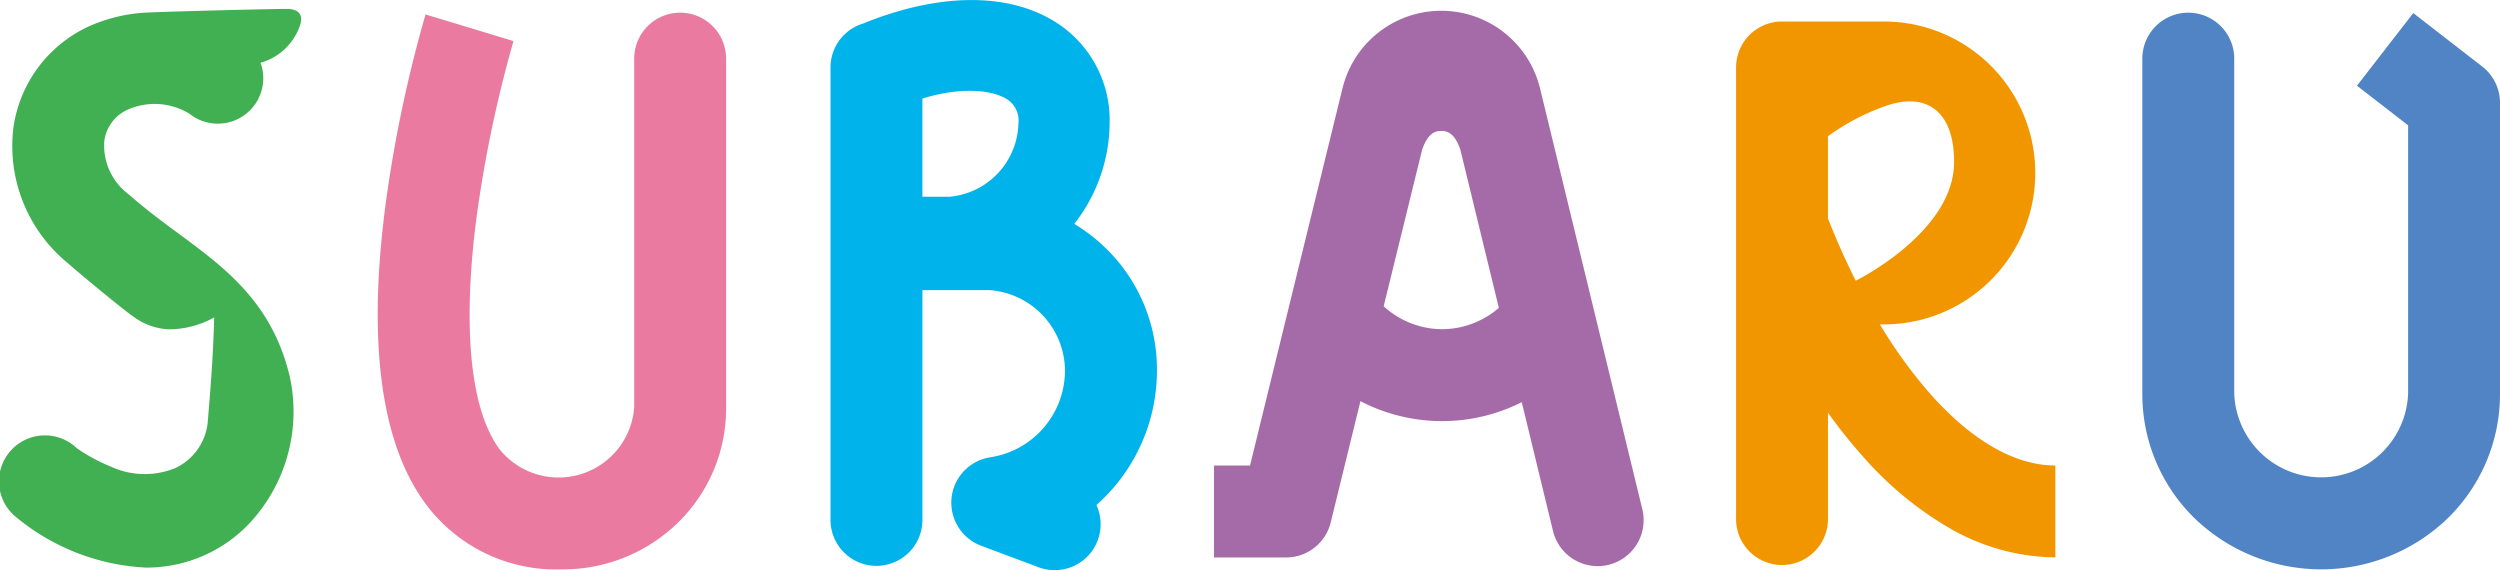
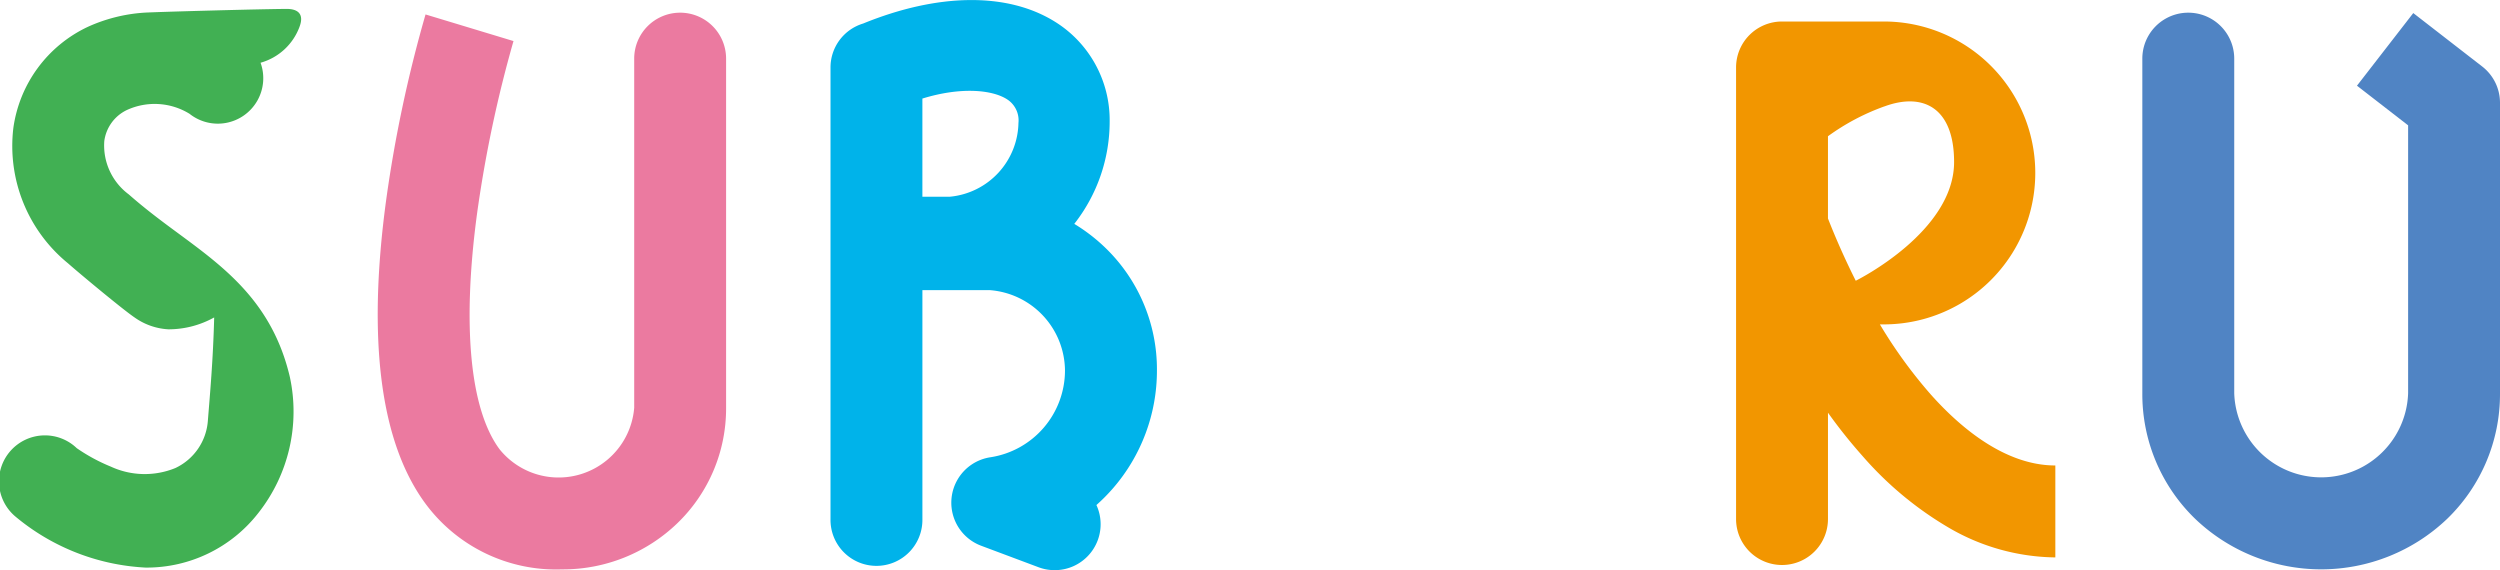
<svg xmlns="http://www.w3.org/2000/svg" id="ci" width="176" height="40.131" viewBox="0 0 176 40.131">
  <path id="パス_1098" data-name="パス 1098" d="M373.221,311.246a3.234,3.234,0,0,0-3.234,3.235v24.575a5.339,5.339,0,0,1-9.478,2.926c-2.086-2.81-2.648-8.711-1.582-16.615a88.452,88.452,0,0,1,2.562-12.123l-6.192-1.874a93.379,93.379,0,0,0-2.769,13.042c-1.348,9.909-.411,17.118,2.785,21.425a11.437,11.437,0,0,0,9.589,4.6,11.6,11.6,0,0,0,8.135-3.261,11.215,11.215,0,0,0,3.419-8.117V314.481A3.234,3.234,0,0,0,373.221,311.246Z" transform="translate(-325.339 -310.353)" fill="#eb7aa0" />
  <path id="パス_1099" data-name="パス 1099" d="M673.417,339.522a33.463,33.463,0,0,1-3.6-4.954h.278a10.661,10.661,0,0,0,0-21.323h-7.168a3.235,3.235,0,0,0-3.235,3.235v31.792a3.235,3.235,0,0,0,6.47,0v-7.487a36.377,36.377,0,0,0,2.432,3.048A24.359,24.359,0,0,0,674.7,348.9a15.186,15.186,0,0,0,7.469,2.073V344.5C678.6,344.5,675.444,341.791,673.417,339.522Zm-3.276-20.3c2.761-1.017,4.9.129,4.9,3.917,0,4.882-6.741,8.266-6.923,8.356-.7-1.394-1.359-2.861-1.956-4.382v-5.791A15.848,15.848,0,0,1,670.141,319.219Z" transform="translate(-537.473 -311.731)" fill="#f29600" />
  <path id="パス_1100" data-name="パス 1100" d="M775.672,315.035l-4.853-3.762-3.963,5.113,3.6,2.791v18.864a6.124,6.124,0,0,1-12.241,0V314.481a3.235,3.235,0,0,0-6.47,0v23.561a12.209,12.209,0,0,0,3.723,8.839,12.841,12.841,0,0,0,17.735,0,12.211,12.211,0,0,0,3.722-8.839V317.592A3.233,3.233,0,0,0,775.672,315.035Z" transform="translate(-600.925 -310.353)" fill="#5084c4" />
-   <path id="パス_1101" data-name="パス 1101" d="M571.57,345.912l-7.226-29.729a7.157,7.157,0,0,0-13.859,0c-.018.056-6.534,26.649-6.534,26.649h-2.535v6.47h5.073a3.235,3.235,0,0,0,3.142-2.465l2.092-8.538a12.468,12.468,0,0,0,11.358.071l2.2,9.07a3.237,3.237,0,0,0,3.141,2.472,3.271,3.271,0,0,0,.766-.092A3.235,3.235,0,0,0,571.57,345.912Zm-14.091-12.679a6.133,6.133,0,0,1-4.12-1.614l2.7-10.991c.441-1.347,1.078-1.35,1.354-1.35s.907,0,1.347,1.323l2.709,11.131A6.158,6.158,0,0,1,557.478,333.233Z" transform="translate(-455.949 -310.057)" fill="#a56aa8" />
  <path id="パス_1102" data-name="パス 1102" d="M267.417,346.086a3.235,3.235,0,1,1,4.334-4.8,12.445,12.445,0,0,0,2.4,1.3,5.691,5.691,0,0,0,4.544.1,4,4,0,0,0,2.288-3.336c.147-1.861.365-4.214.444-7.267a6.6,6.6,0,0,1-3.226.837,4.525,4.525,0,0,1-2.359-.822c-.8-.533-3.912-3.122-4.7-3.82a10.662,10.662,0,0,1-3.854-9.525,9.28,9.28,0,0,1,5.249-7.129,11.372,11.372,0,0,1,3.906-.992c.537-.048,8.359-.262,10.1-.268.692,0,1.256.292.893,1.257a4.106,4.106,0,0,1-2.744,2.532,3.2,3.2,0,0,1-5,3.594,4.685,4.685,0,0,0-4.414-.264,2.832,2.832,0,0,0-1.587,2.186,4.289,4.289,0,0,0,1.724,3.753c1.212,1.067,2.407,1.95,3.563,2.8,3.219,2.377,6.547,4.834,7.775,10.046a11.52,11.52,0,0,1-2.205,9.566,9.959,9.959,0,0,1-7.948,3.86A15.519,15.519,0,0,1,267.417,346.086Z" transform="translate(-266.349 -309.736)" fill="#41b053" />
  <path id="パス_1103" data-name="パス 1103" d="M473.717,325.672a12.3,12.3,0,0,0-2.037-1.541,11.659,11.659,0,0,0,2.491-7.217,8.148,8.148,0,0,0-3.828-7c-3.378-2.122-8.3-2.021-13.531.114a3.23,3.23,0,0,0-2.293,3.095v31.792a3.235,3.235,0,1,0,6.469,0v-16.12h4.738a5.724,5.724,0,0,1,5.3,5.665,6.19,6.19,0,0,1-5.241,6.1,3.235,3.235,0,0,0-.66,6.23l4.041,1.514a3.234,3.234,0,0,0,4.073-4.38,12.791,12.791,0,0,0,1.16-1.171,12.634,12.634,0,0,0,3.1-8.287A11.889,11.889,0,0,0,473.717,325.672Zm-12.73-10.363c2.694-.831,4.887-.623,5.94.039a1.76,1.76,0,0,1,.823,1.68,5.325,5.325,0,0,1-4.815,5.19h-1.948Z" transform="translate(-396.051 -308.37)" fill="#00b3ea" />
</svg>